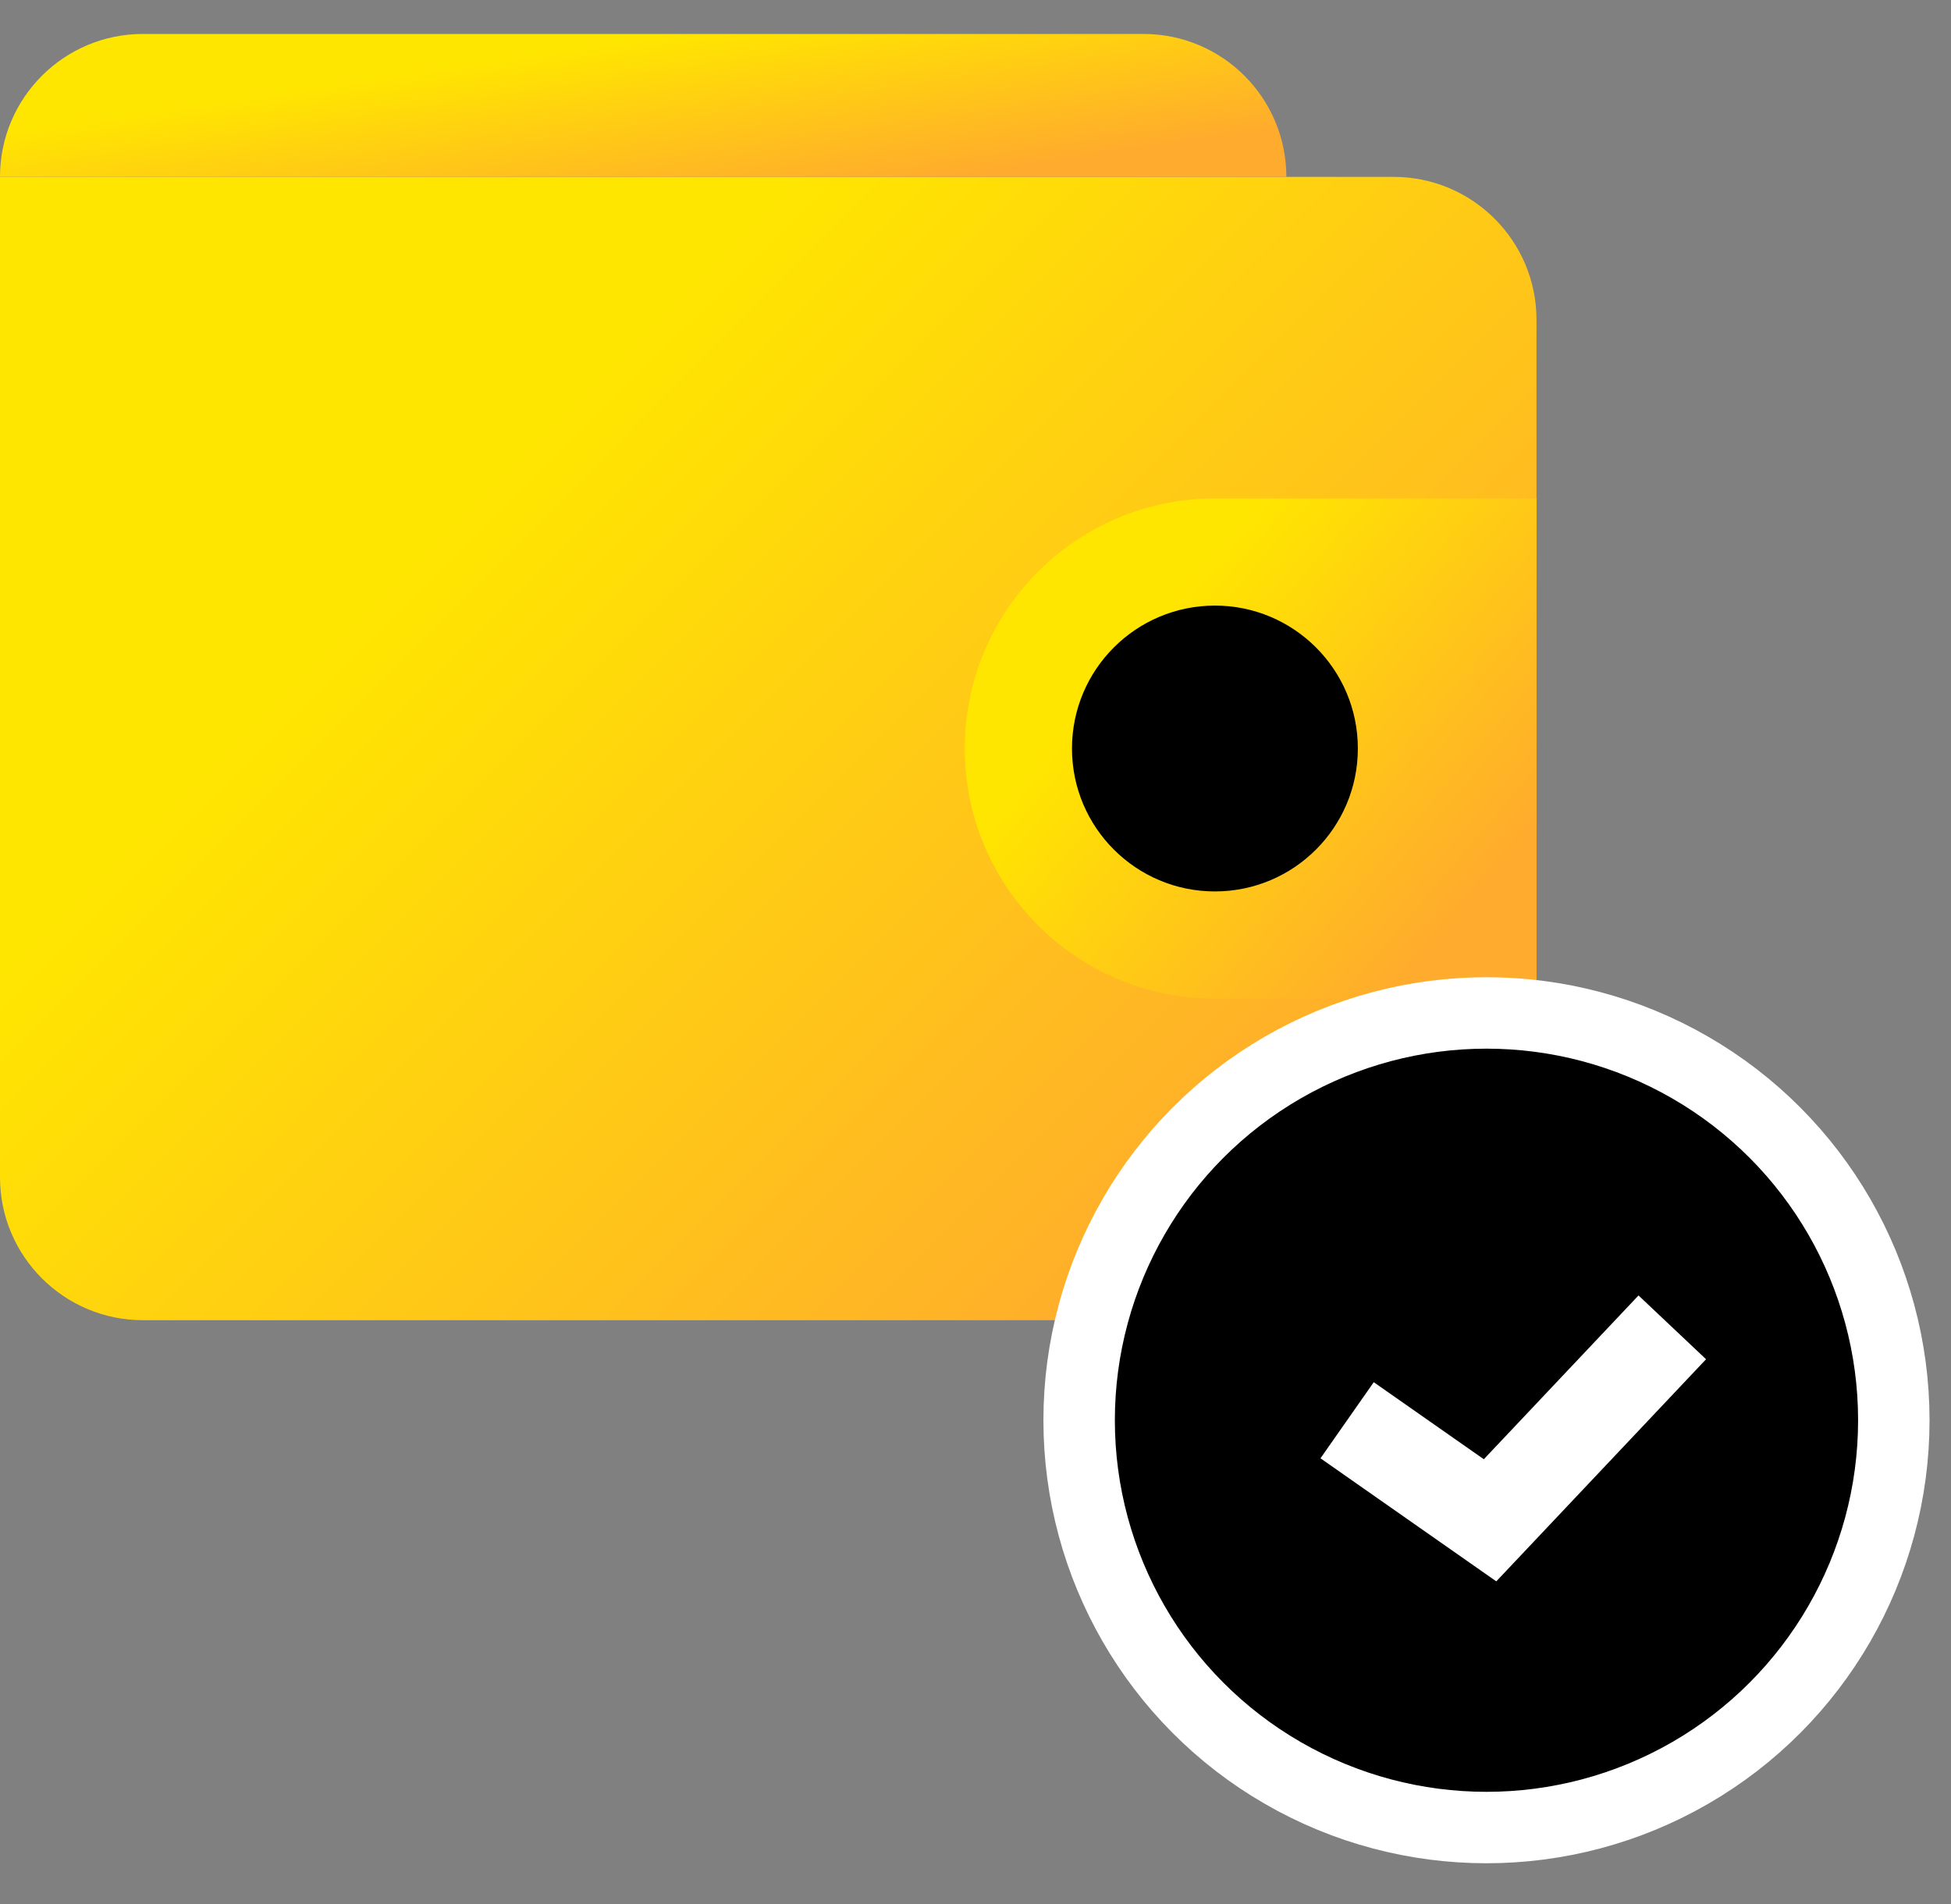
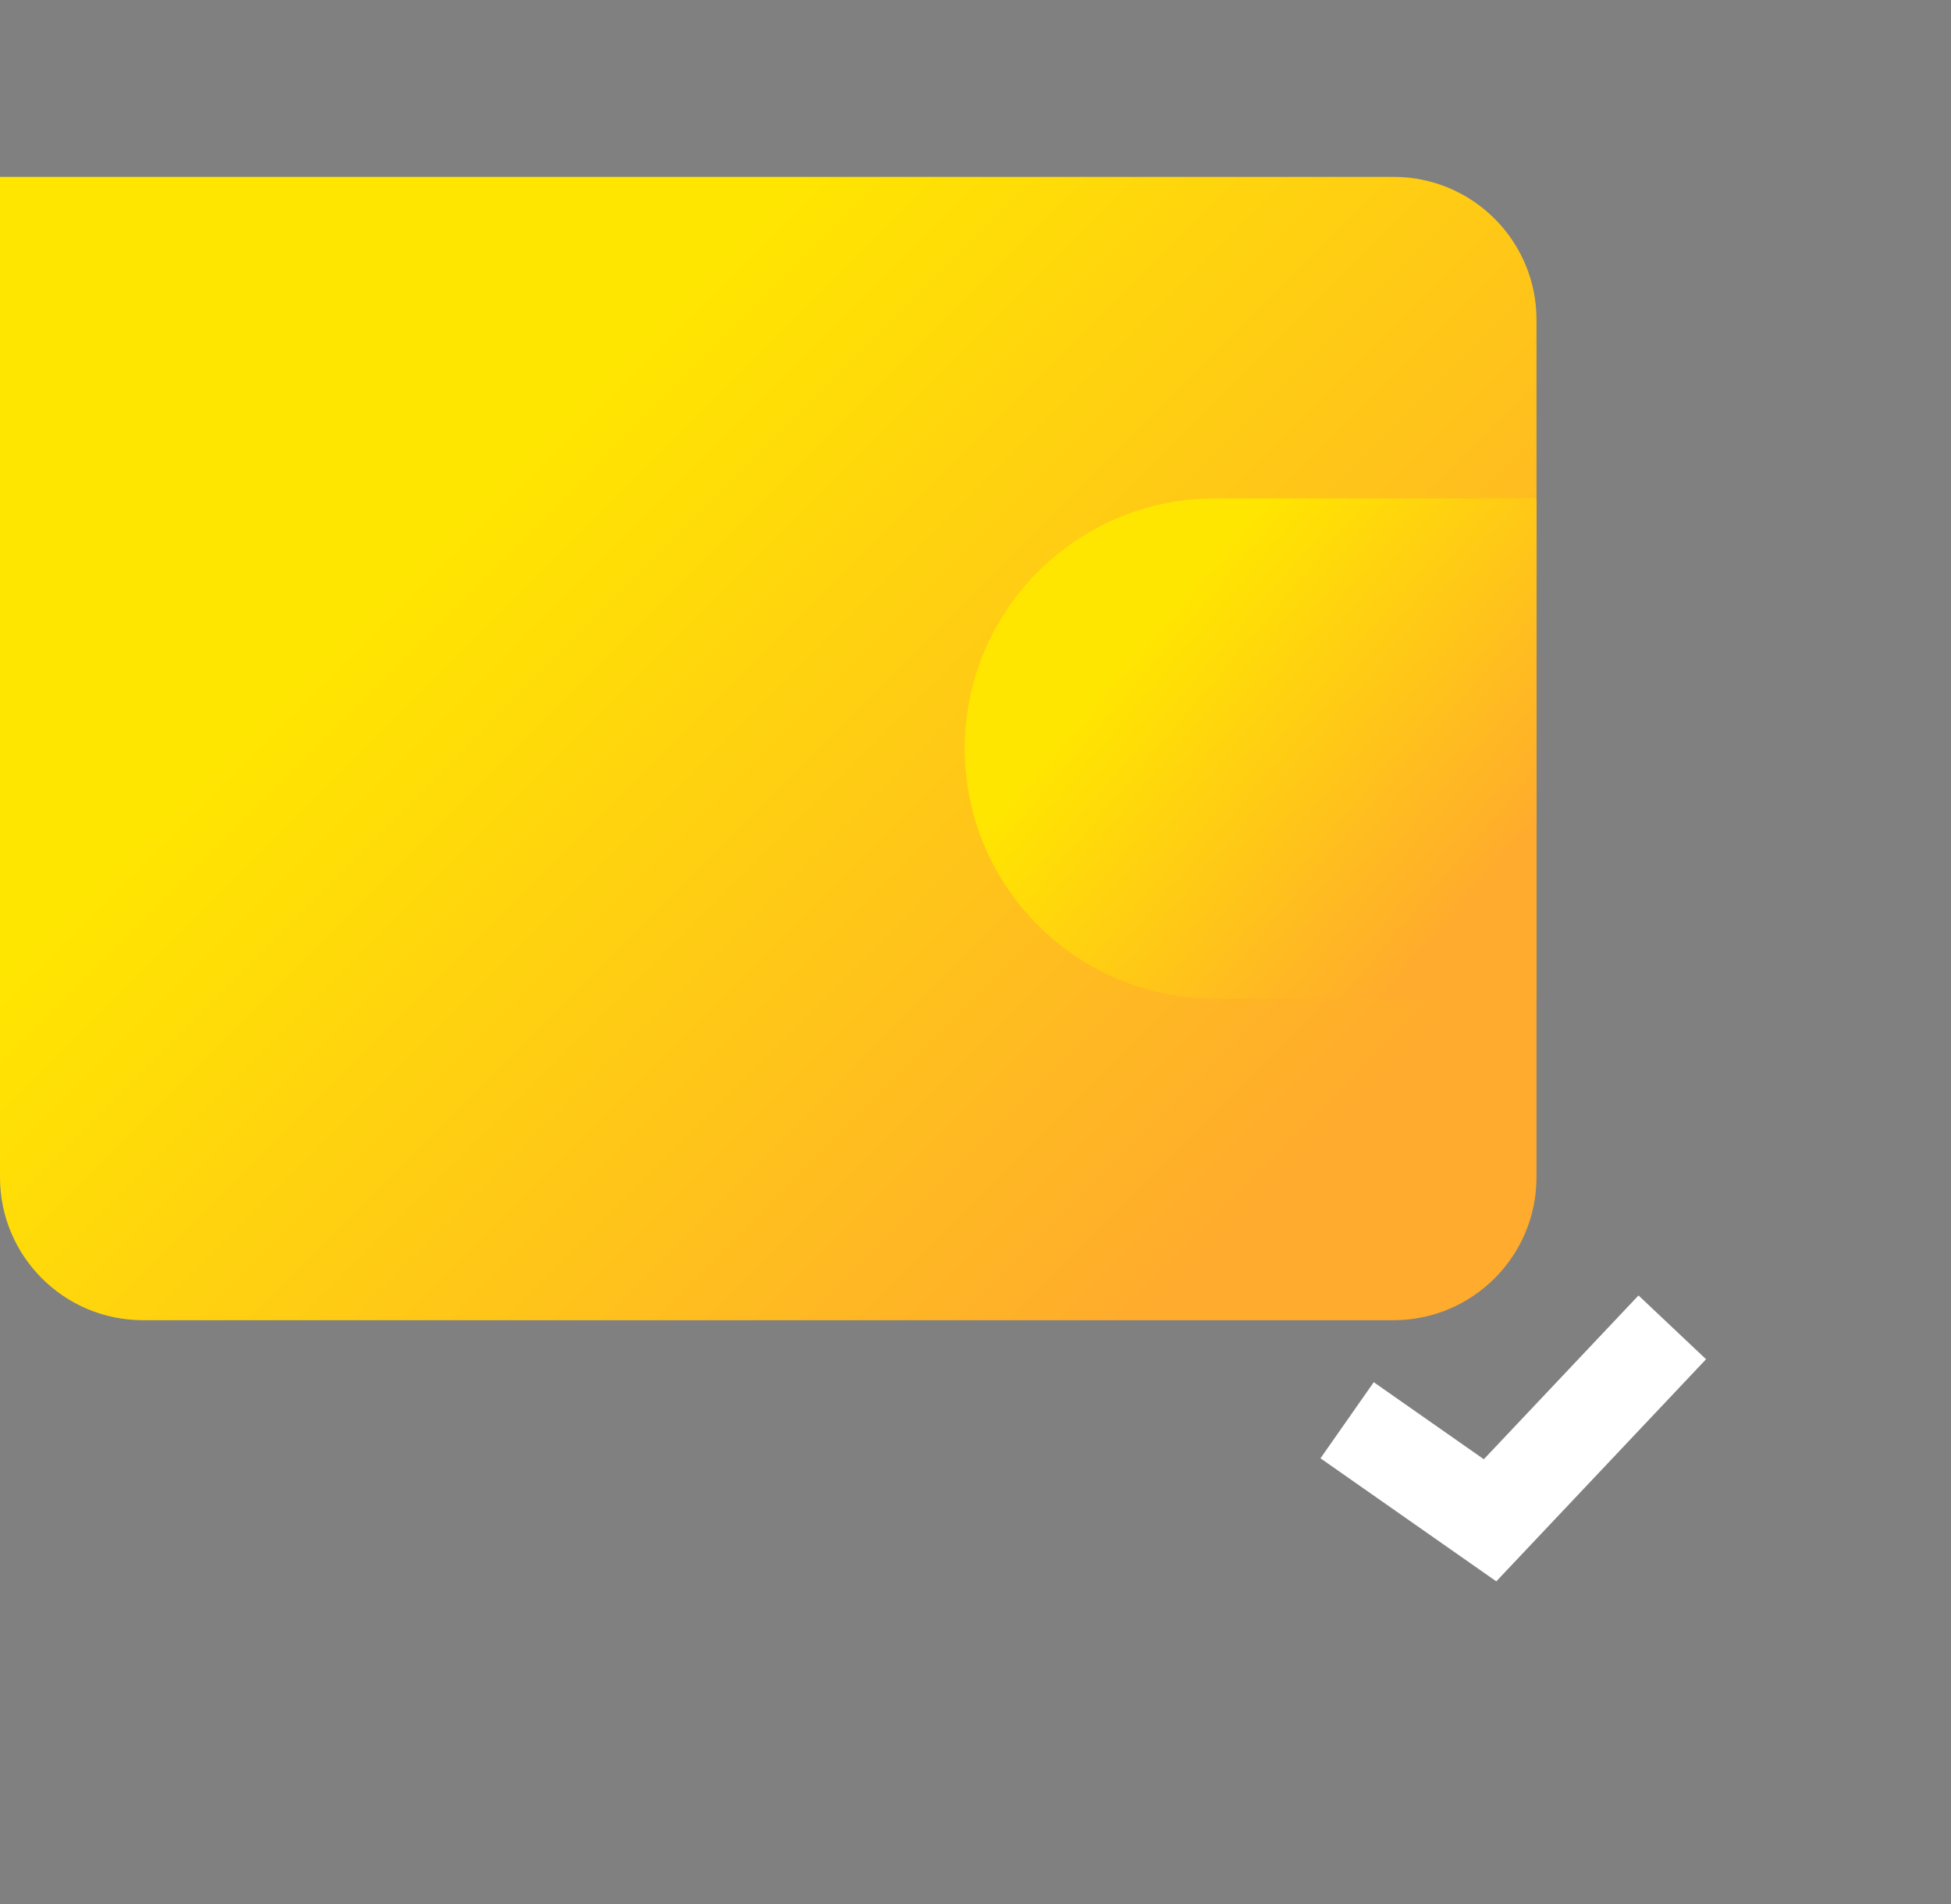
<svg xmlns="http://www.w3.org/2000/svg" width="42" height="41" viewBox="0 0 42 41" fill="none">
  <rect x="0" y="0" width="42" height="41" fill="#808080" stroke="none" />
-   <path d="M0 3.808H27.692H30C31.699 3.808 33.077 5.185 33.077 6.885V25.346C33.077 27.045 31.699 28.423 30 28.423H3.077C1.378 28.423 0 27.045 0 25.346V3.808Z" fill="url(#paint0_linear)" />
-   <path d="M3.077 0.731C1.378 0.731 0 2.108 0 3.808H27.692C27.692 2.108 26.315 0.731 24.615 0.731H3.077Z" fill="url(#paint1_linear)" />
+   <path d="M0 3.808H27.692H30C31.699 3.808 33.077 5.185 33.077 6.885V25.346C33.077 27.045 31.699 28.423 30 28.423H3.077C1.378 28.423 0 27.045 0 25.346V3.808" fill="url(#paint0_linear)" />
  <path d="M20.769 16.115C20.769 13.142 23.18 10.731 26.154 10.731H33.077V21.5H26.154C23.18 21.5 20.769 19.089 20.769 16.115Z" fill="url(#paint2_linear)" />
-   <circle cx="26.154" cy="16.115" r="3.077" fill="black" />
-   <circle cx="32" cy="30.577" r="8.769" fill="black" stroke="white" stroke-width="1.538" />
  <path d="M29 30.577L32.077 32.731L36 28.577" stroke="white" stroke-width="2" />
  <defs>
    <linearGradient id="paint0_linear" x1="11.577" y1="9.346" x2="27.672" y2="25.429" gradientUnits="userSpaceOnUse">
      <stop stop-color="#FFE600" />
      <stop offset="1" stop-color="#FFAB2D" />
    </linearGradient>
    <linearGradient id="paint1_linear" x1="9.692" y1="1.423" x2="10.28" y2="5.359" gradientUnits="userSpaceOnUse">
      <stop stop-color="#FFE600" />
      <stop offset="1" stop-color="#FFAB2D" />
    </linearGradient>
    <linearGradient id="paint2_linear" x1="25.077" y1="13.154" x2="32.026" y2="19.06" gradientUnits="userSpaceOnUse">
      <stop stop-color="#FFE600" />
      <stop offset="1" stop-color="#FFAB2D" />
    </linearGradient>
  </defs>
</svg>